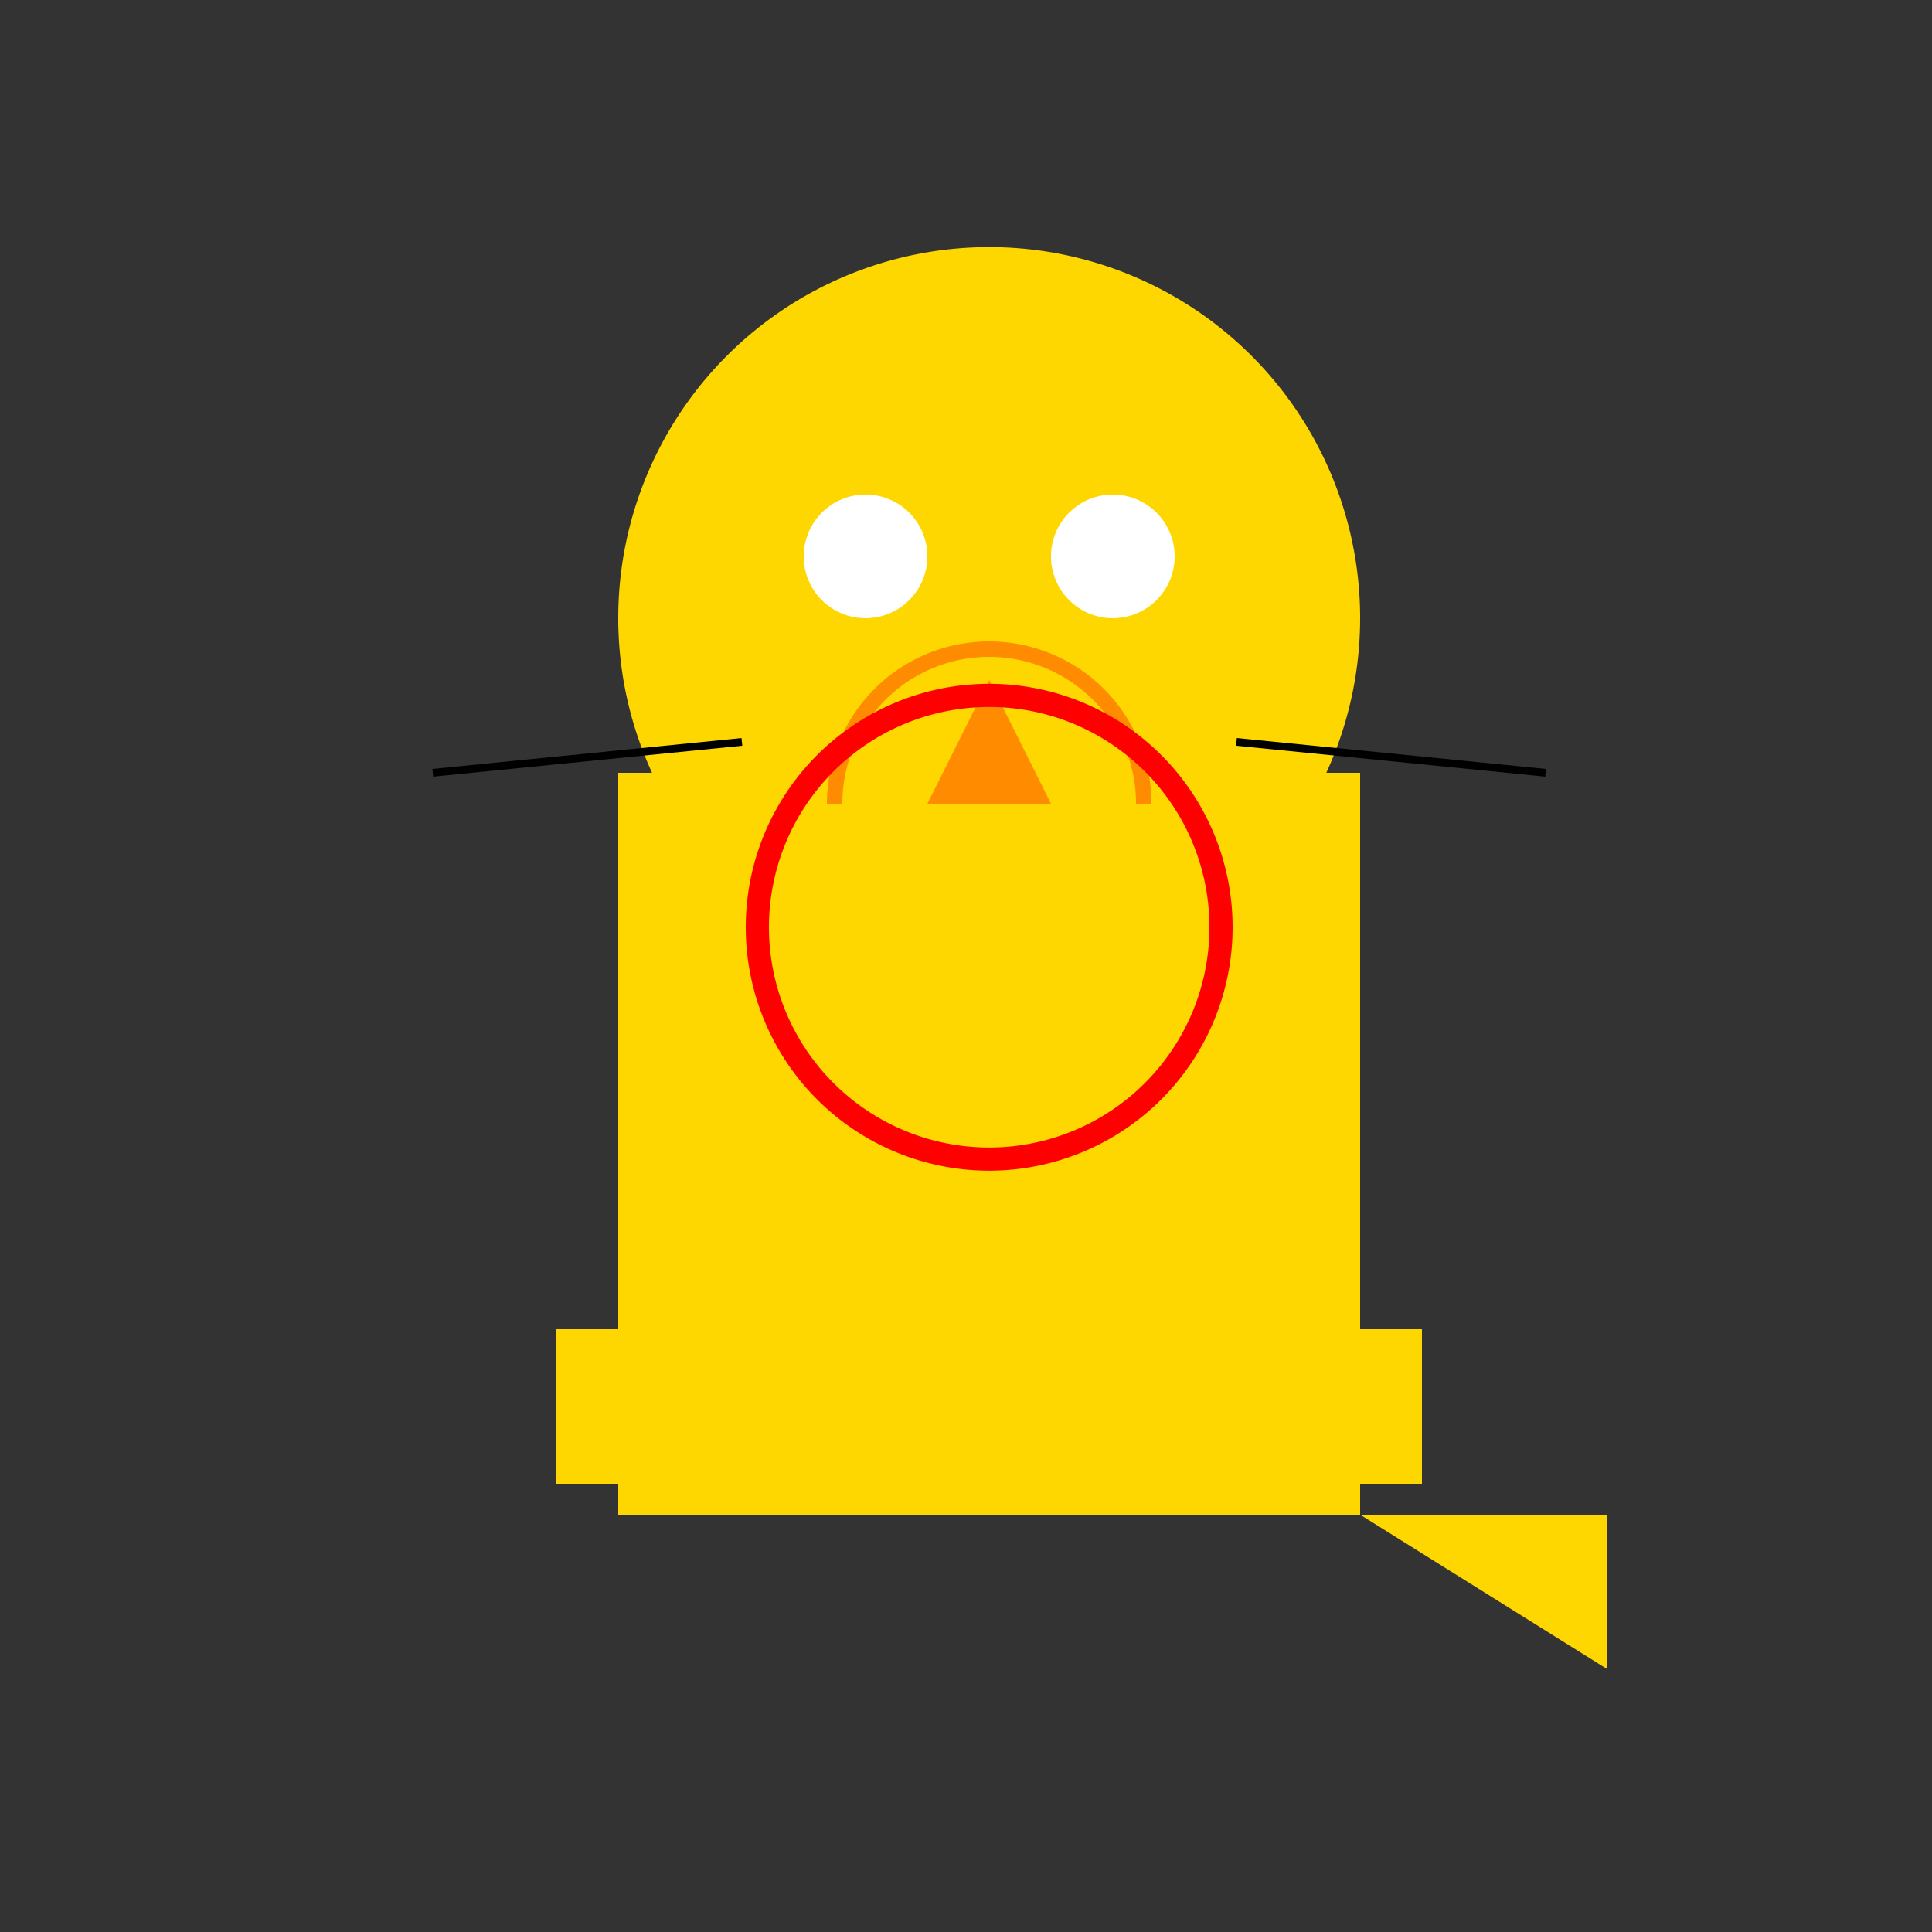
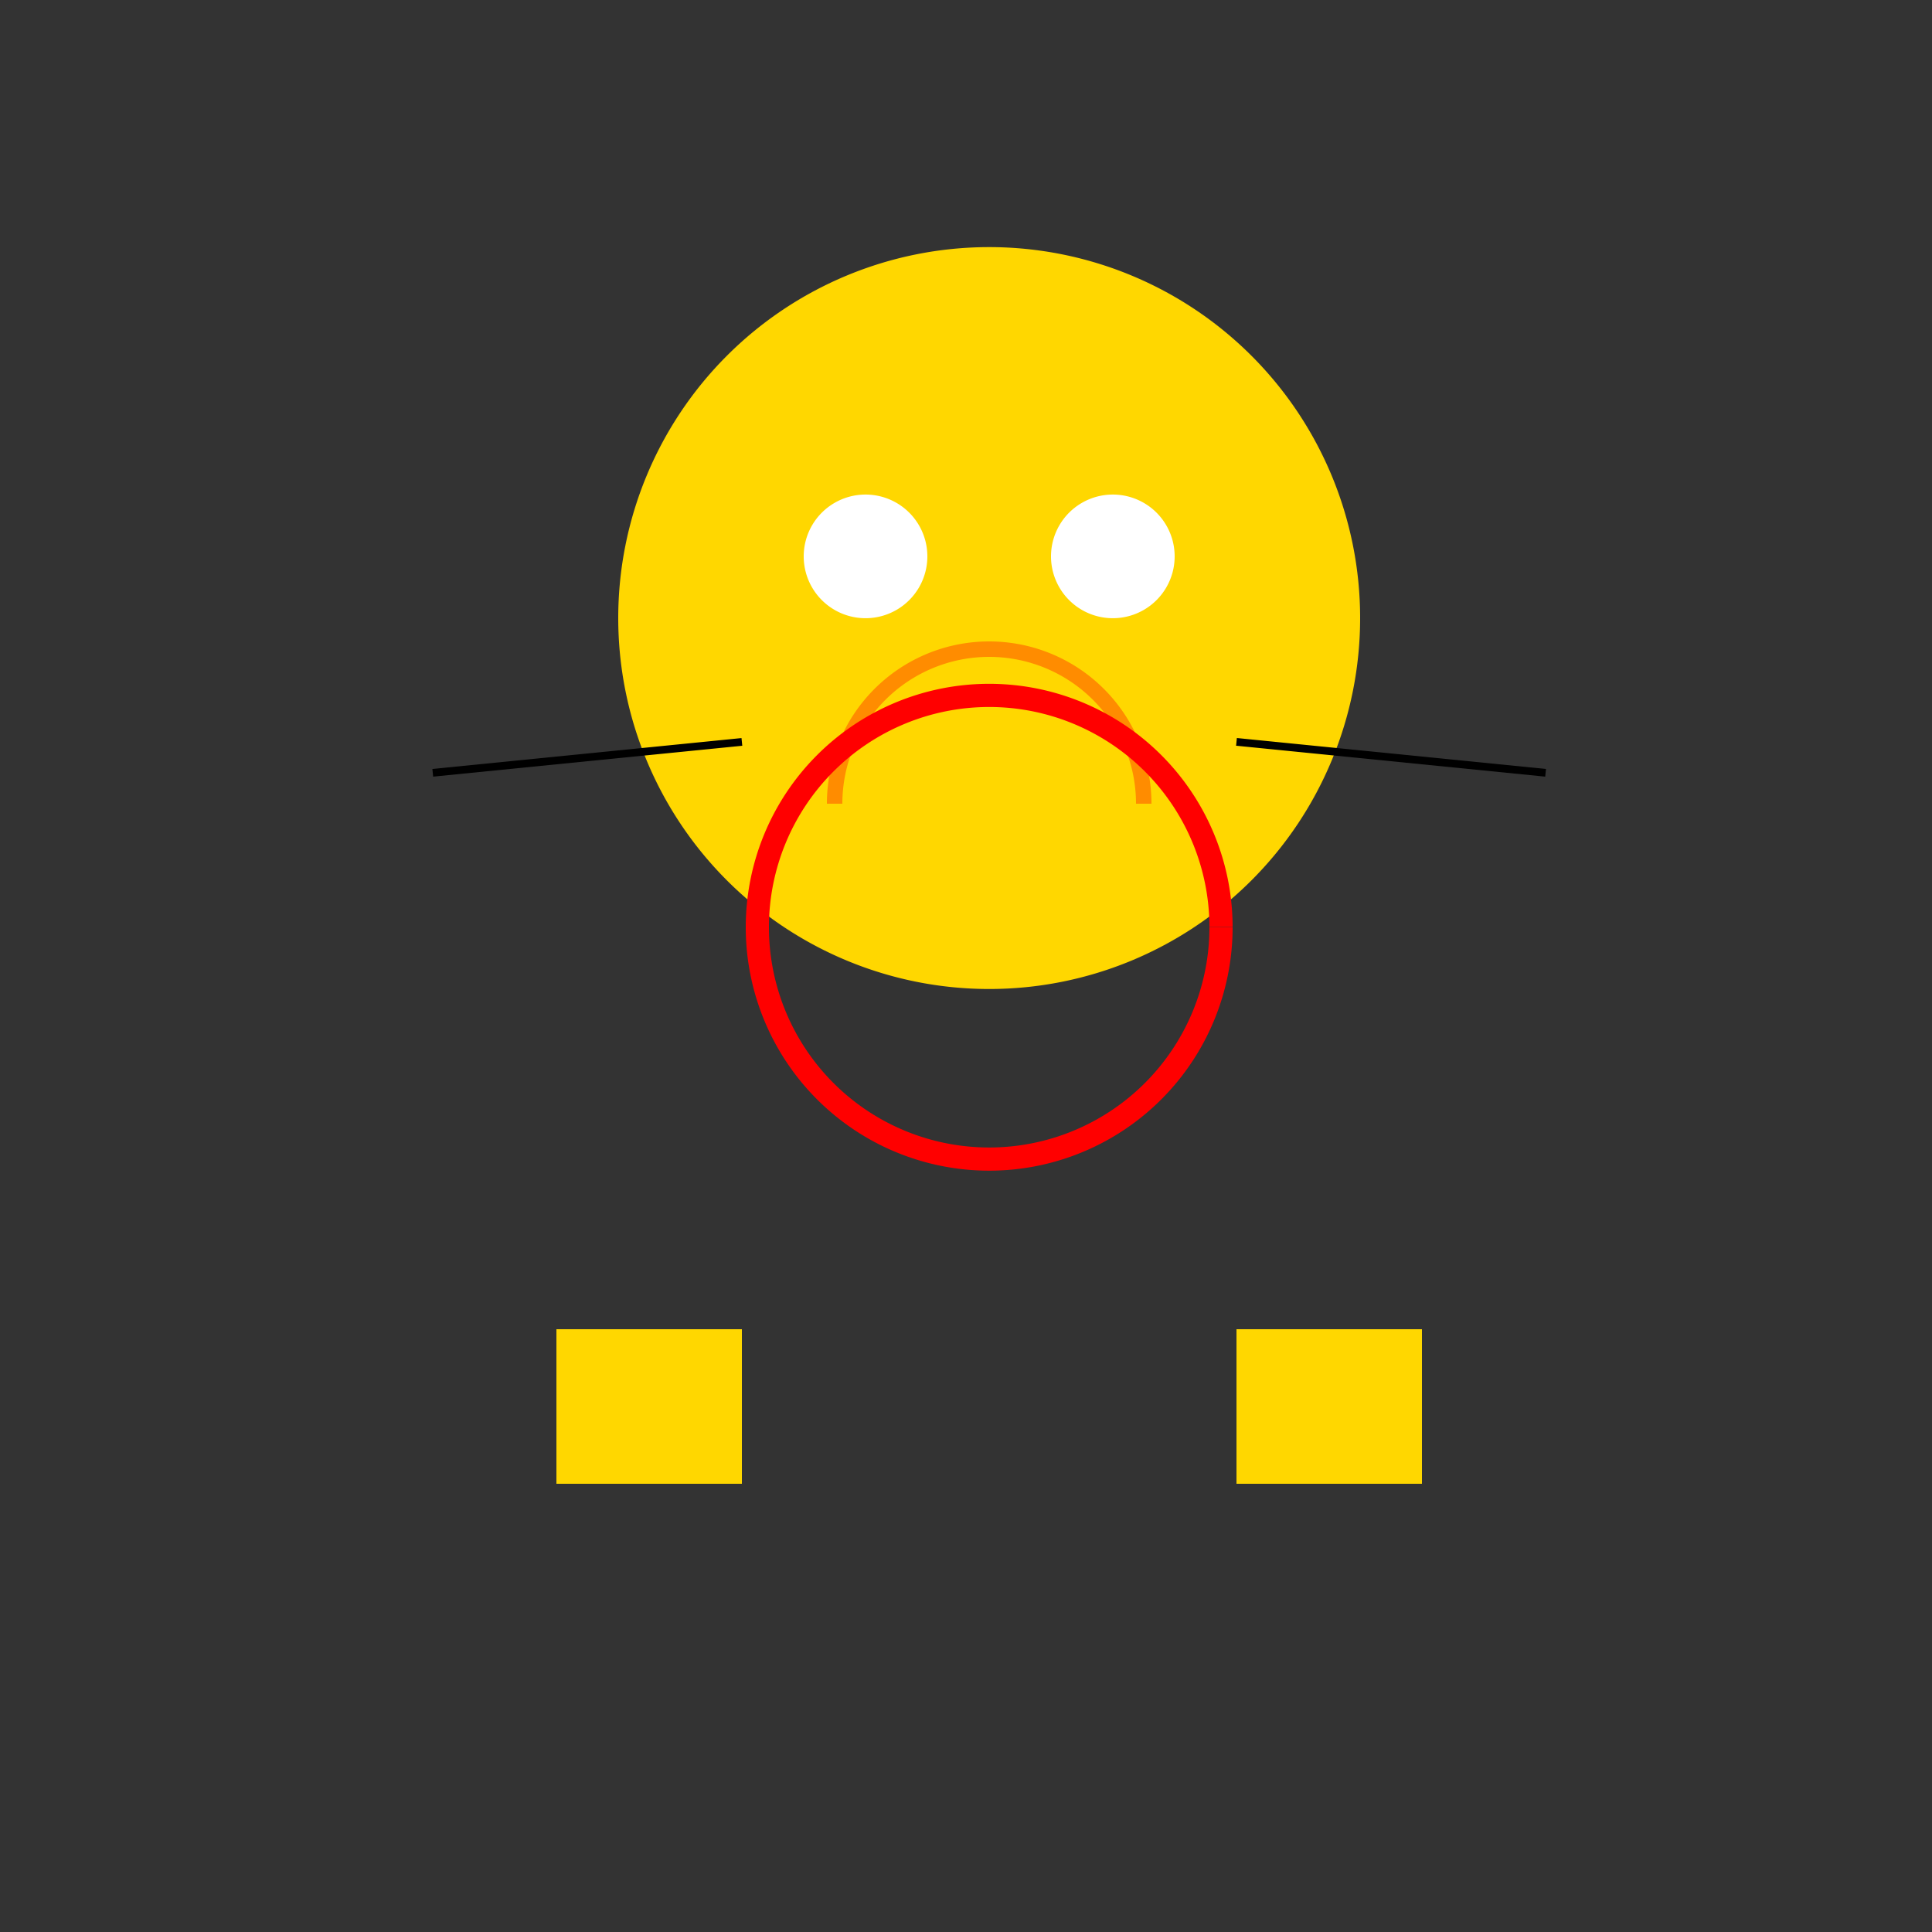
<svg xmlns="http://www.w3.org/2000/svg" width="500" height="500">
  <rect width="100%" height="100%" fill="#333333" stroke="none" />
  <defs />
  <g>
-     <rect fill="#FFD700" stroke="none" x="160" y="200" width="192" height="192" />
    <path fill="#FFD700" stroke="none" paint-order="stroke fill markers" d=" M 352 160 A 96 96 0 1 1 352 159.904" />
-     <path fill="#FFD700" stroke="none" paint-order="stroke fill markers" d=" M 192 112 L 224 144 L 192 176 Z" />
+     <path fill="#FFD700" stroke="none" paint-order="stroke fill markers" d=" M 192 112 L 224 144 Z" />
    <path fill="#FFD700" stroke="none" paint-order="stroke fill markers" d=" M 320 112 L 288 144 L 320 176 Z" />
    <path fill="#FFFFFF" stroke="none" paint-order="stroke fill markers" d=" M 240 144 A 16 16 0 1 1 240 143.984" />
    <path fill="#FFFFFF" stroke="none" paint-order="stroke fill markers" d=" M 304 144 A 16 16 0 1 1 304 143.984" />
-     <path fill="#FF8C00" stroke="none" paint-order="stroke fill markers" d=" M 256 176 L 240 208 L 272 208 Z" />
    <path fill="none" stroke="#FF8C00" paint-order="fill stroke markers" d=" M 296 208 A 40 40 0 1 0 216 208" stroke-miterlimit="10" stroke-width="4" stroke-dasharray="" />
    <path fill="none" stroke="#000000" paint-order="fill stroke markers" d=" M 192 192 L 112 200 M 320 192 L 400 200" stroke-miterlimit="10" stroke-width="2" stroke-dasharray="" />
    <rect fill="#FFD700" stroke="none" x="144" y="344" width="48" height="40" />
    <rect fill="#FFD700" stroke="none" x="320" y="344" width="48" height="40" />
-     <path fill="#FFD700" stroke="none" paint-order="stroke fill markers" d=" M 352 392 L 416 392 L 416 432 Z" />
    <path fill="none" stroke="#FF0000" paint-order="fill stroke markers" d=" M 316 240 A 60 60 0 1 1 316 239.94" stroke-miterlimit="10" stroke-width="6" stroke-dasharray="" />
  </g>
</svg>